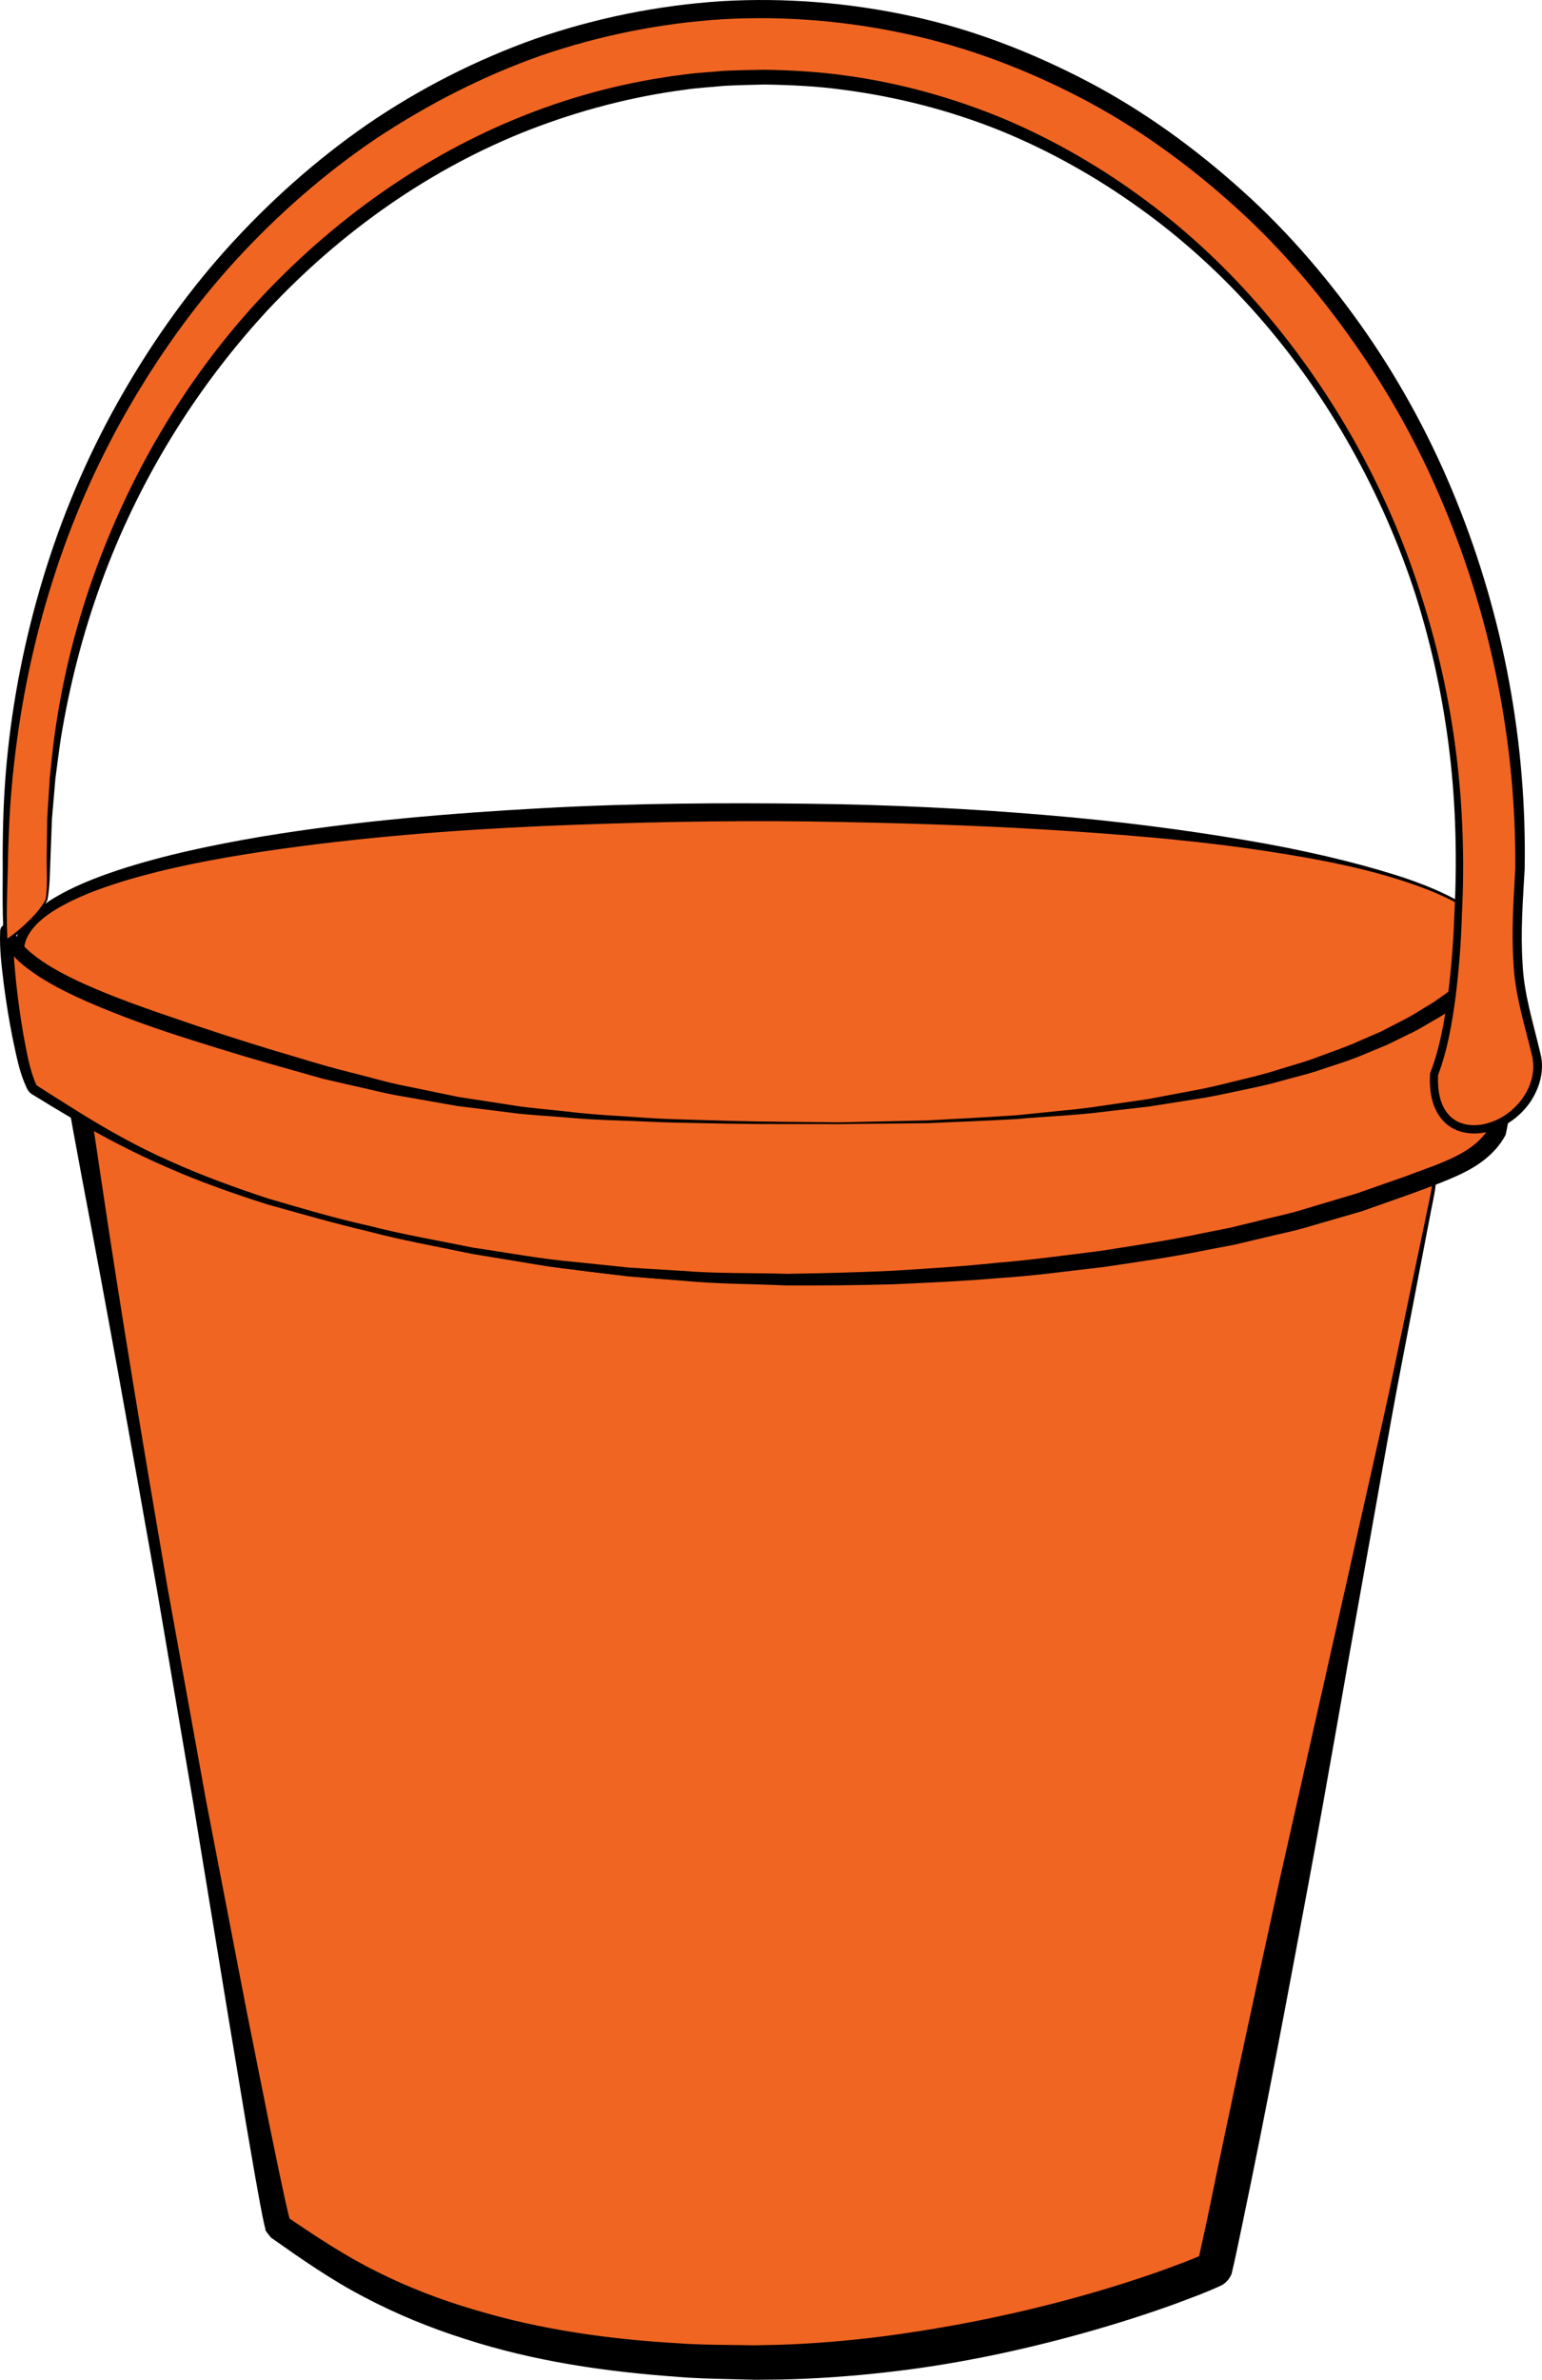
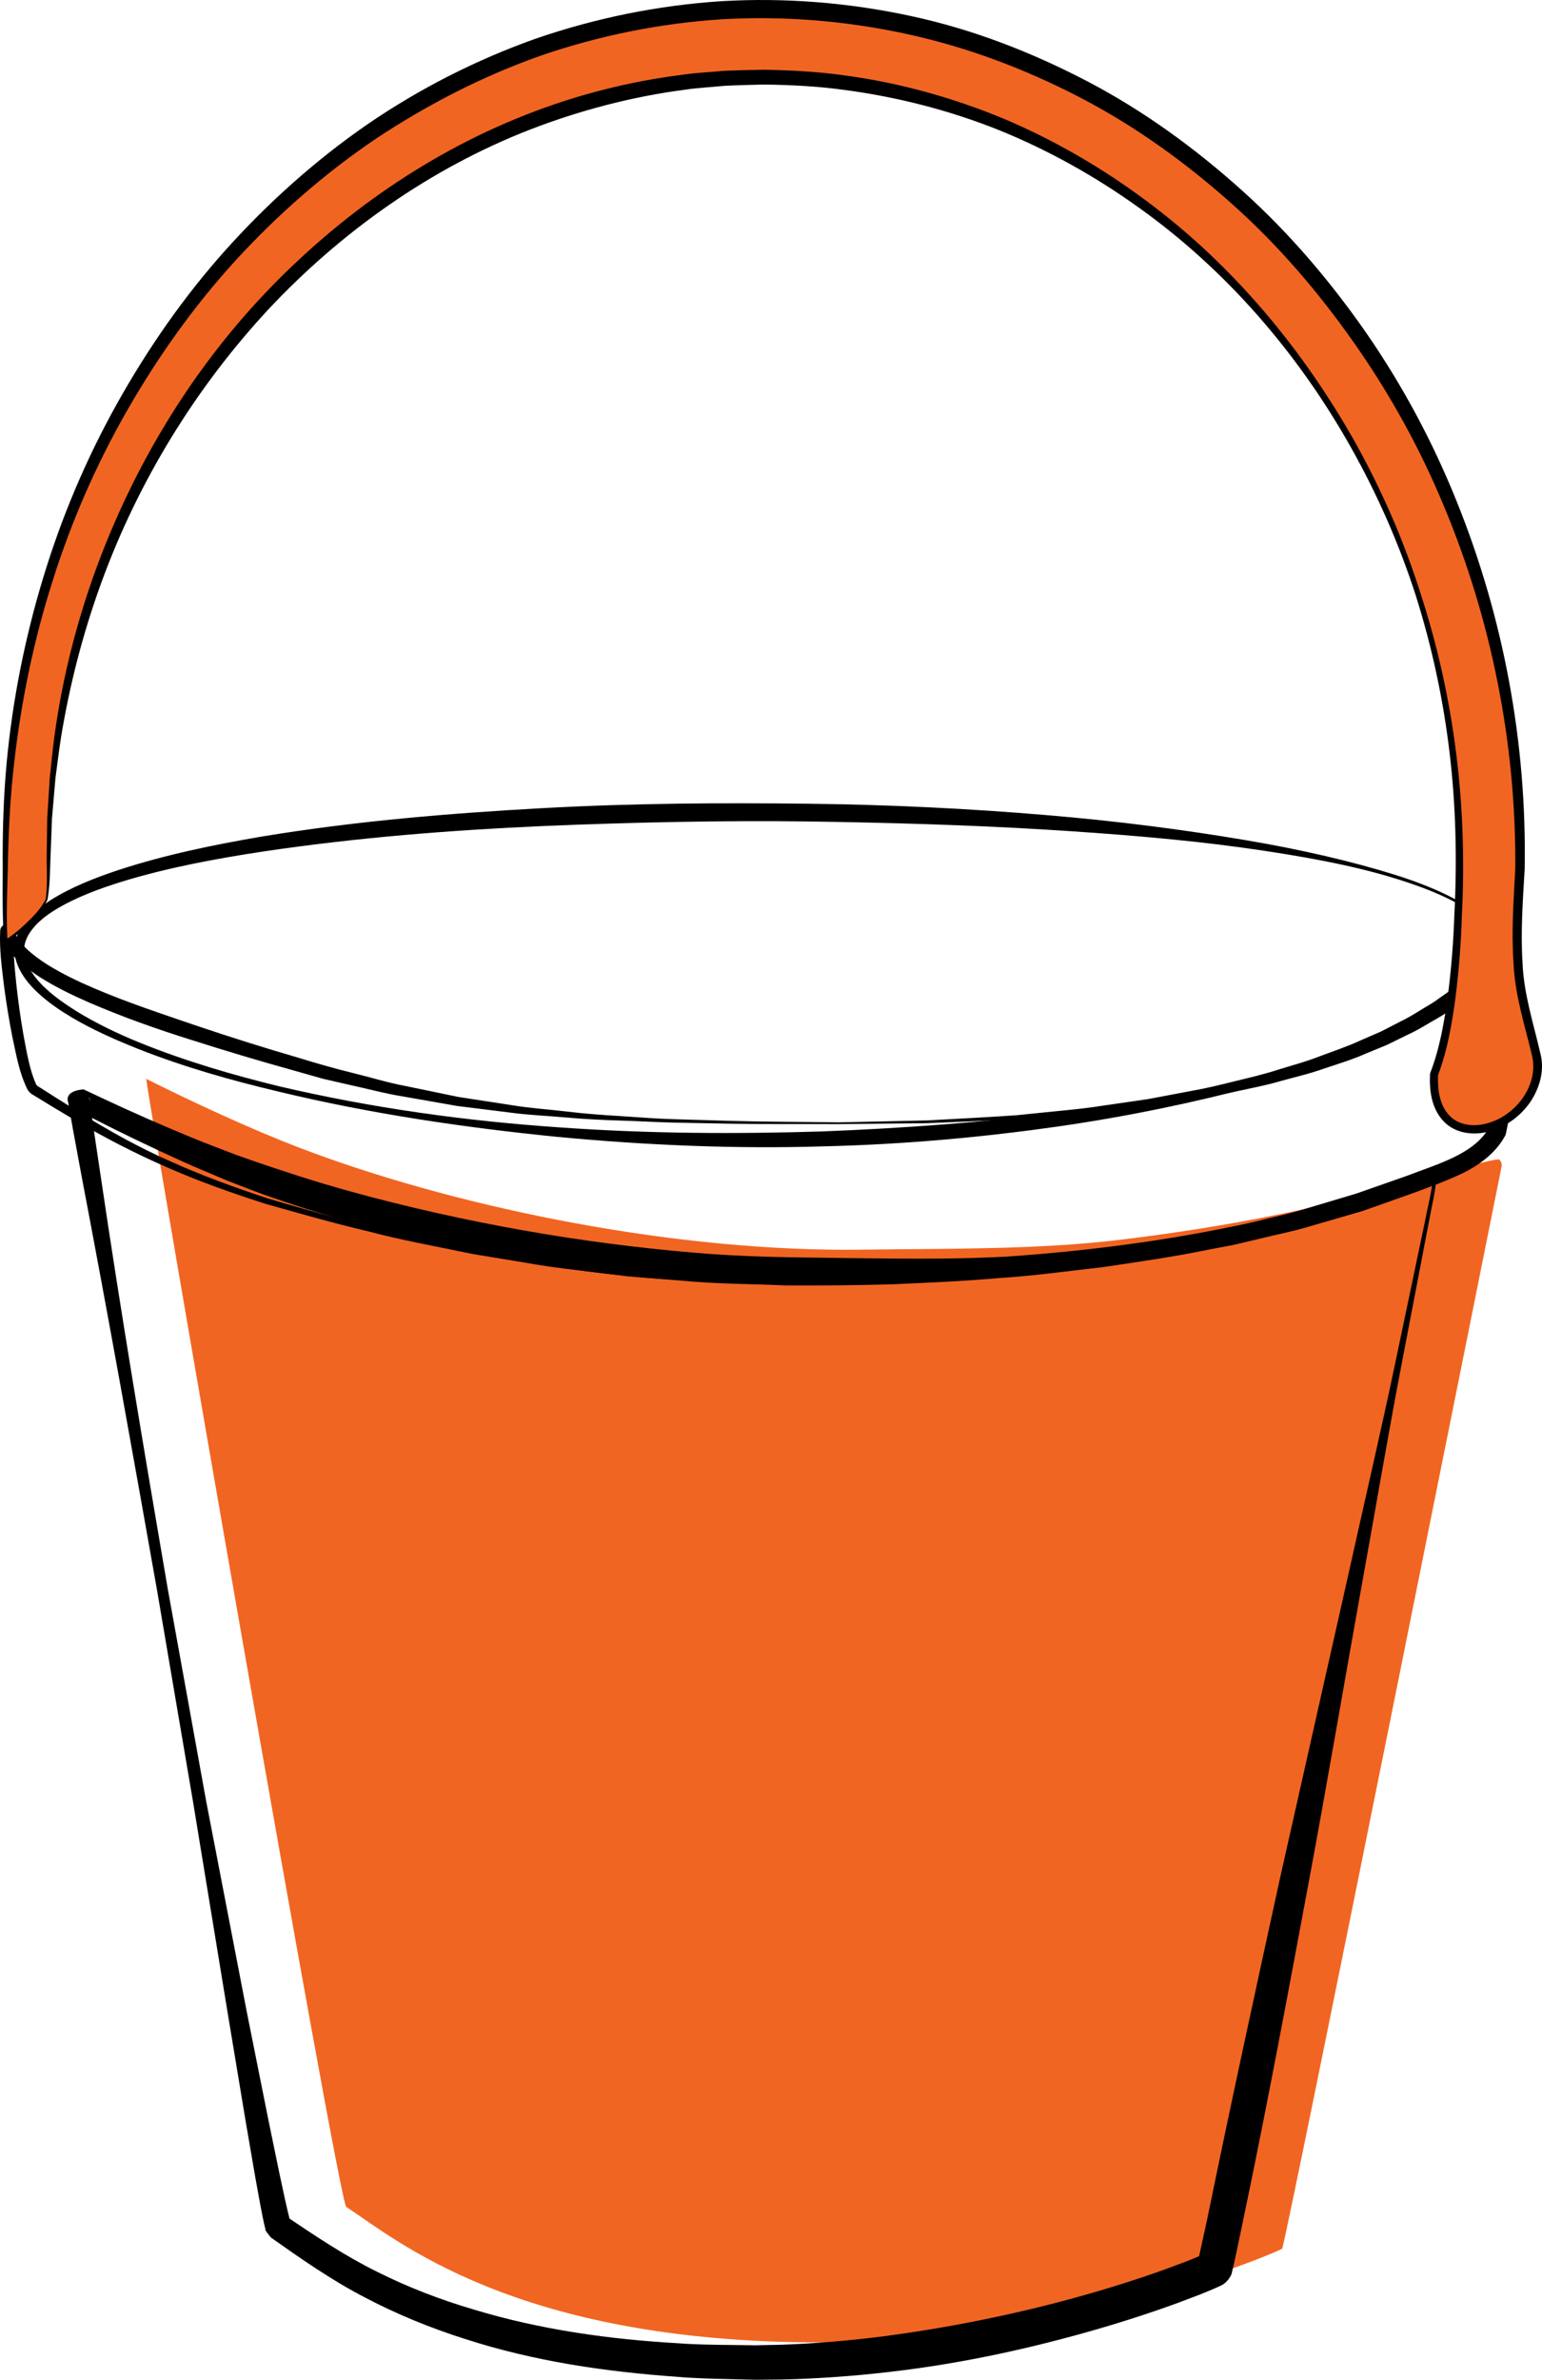
<svg xmlns="http://www.w3.org/2000/svg" version="1.1" id="Layer_1" x="0px" y="0px" width="88.621px" height="136.686px" viewBox="0 0 88.621 136.686" enable-background="new 0 0 88.621 136.686" xml:space="preserve">
  <g>
-     <path fill="#F16522" d="M86.09,54.561c0,4.928-19.812,10.914-42.998,10.914c-23.187,0-41.982-5.986-41.982-10.914   s18.796-7.914,41.982-7.914C66.277,46.646,86.09,49.633,86.09,54.561z" />
    <g>
      <path d="M86.14,54.562c0,0,0.015,0.175-0.07,0.521c-0.087,0.336-0.31,0.817-0.755,1.315c-0.876,1.014-2.538,2.09-4.786,3.094    c-2.255,0.998-5.08,2.011-8.4,2.895c-3.316,0.886-7.113,1.701-11.299,2.307c-4.186,0.596-8.754,1.037-13.6,1.146    c-4.843,0.147-9.958-0.05-15.214-0.548c-5.252-0.527-10.662-1.307-16.052-2.609c-2.695-0.639-5.392-1.403-8.009-2.435    c-1.306-0.521-2.603-1.089-3.827-1.813c-0.611-0.363-1.207-0.762-1.753-1.238c-0.541-0.473-1.056-1.027-1.353-1.744    c-0.145-0.35-0.217-0.777-0.174-1.146c0.051-0.433,0.209-0.785,0.421-1.112c0.431-0.644,1.026-1.104,1.634-1.495    c1.23-0.773,2.568-1.285,3.908-1.734c2.692-0.878,5.446-1.441,8.184-1.912c5.484-0.908,10.935-1.35,16.206-1.641    c5.274-0.289,10.381-0.31,15.219-0.253c4.839,0.054,9.412,0.291,13.622,0.646c4.21,0.348,8.054,0.857,11.438,1.428    c3.386,0.566,6.303,1.265,8.657,1.997c2.348,0.737,4.133,1.607,5.104,2.537c0.486,0.462,0.737,0.935,0.826,1.272    C86.155,54.376,86.14,54.562,86.14,54.562z M86.04,54.559c-0.02,0.035,0.106-0.795-0.885-1.702    c-0.957-0.893-2.733-1.733-5.077-2.437c-2.345-0.721-5.284-1.269-8.667-1.737c-3.387-0.467-7.231-0.788-11.43-1.044    c-4.198-0.252-8.754-0.392-13.574-0.461c-4.82-0.059-9.904,0.042-15.156,0.262c-5.249,0.233-10.672,0.652-16.12,1.463    c-2.72,0.413-5.456,0.918-8.106,1.726c-1.317,0.412-2.631,0.89-3.795,1.591c-1.136,0.676-2.247,1.762-1.712,3.039    c0.496,1.197,1.695,2.067,2.841,2.797c1.18,0.727,2.442,1.329,3.733,1.851c2.585,1.042,5.263,1.824,7.942,2.48    c5.378,1.262,10.783,1.995,16.027,2.355c5.246,0.38,10.332,0.387,15.143,0.241c4.811-0.188,9.353-0.531,13.521-1.061    c4.169-0.521,7.974-1.162,11.299-1.951c3.321-0.788,6.185-1.656,8.428-2.65c2.246-0.973,3.904-2.023,4.771-3.004    c0.44-0.482,0.658-0.941,0.745-1.261C86.05,54.74,86.04,54.559,86.04,54.559z" />
    </g>
  </g>
  <g>
    <g>
-       <path fill="#F16522" d="M81.851,67.656c-1.215,0.369-2.574,0.756-3.889,1.152c-5.463,1.637-11.168,2.789-17.459,3.545    c-4.645,0.566-9.693,0.504-14.58,0.566c-0.379,0-0.756,0.01-1.135,0.01c-10.845,0-22.978-2.619-31.415-5.84    c-2.896-1.105-6.188-2.641-8.853-3.973c-0.135-0.072,11.042,64.496,11.492,64.785c2.822,1.83,9.667,7.783,27.289,7.783    c14.109,0,26.464-5.273,26.5-5.391c0.342-0.98,12.606-62.135,12.606-62.135c0.027-0.152-0.018-0.307-0.135-0.414    S81.994,67.602,81.851,67.656z" />
+       <path fill="#F16522" d="M81.851,67.656c-5.463,1.637-11.168,2.789-17.459,3.545    c-4.645,0.566-9.693,0.504-14.58,0.566c-0.379,0-0.756,0.01-1.135,0.01c-10.845,0-22.978-2.619-31.415-5.84    c-2.896-1.105-6.188-2.641-8.853-3.973c-0.135-0.072,11.042,64.496,11.492,64.785c2.822,1.83,9.667,7.783,27.289,7.783    c14.109,0,26.464-5.273,26.5-5.391c0.342-0.98,12.606-62.135,12.606-62.135c0.027-0.152-0.018-0.307-0.135-0.414    S81.994,67.602,81.851,67.656z" />
    </g>
    <g>
      <path d="M81.88,67.752c0,0-0.994,0.299-2.857,0.857c-0.929,0.29-2.094,0.604-3.449,0.982c-1.353,0.402-2.93,0.786-4.704,1.2    c-0.883,0.226-1.821,0.422-2.811,0.602c-0.986,0.198-2.018,0.405-3.094,0.62c-2.166,0.334-4.506,0.786-7.038,1.02    c-2.542,0.248-5.241,0.37-8.083,0.462c-2.84,0.07-5.817,0.266-8.979,0.119c-6.289-0.238-13.054-1.289-19.988-3.218    c-1.735-0.477-3.481-1.011-5.229-1.617c-0.882-0.299-1.729-0.64-2.627-0.987c-0.853-0.368-1.71-0.71-2.573-1.104    c-1.732-0.785-3.447-1.604-5.156-2.481L4.65,63.878l-0.322-0.164l-0.08-0.041c1.395-0.08,0.727-0.921,0.893-0.549l0.02,0.166    l0.202,1.42c0.142,0.953,0.285,1.911,0.429,2.873c1.137,7.698,2.469,15.631,3.852,23.685c0.729,4.021,1.462,8.073,2.198,12.142    c0.783,4.06,1.57,8.136,2.356,12.211l1.221,6.102l0.627,3.04l0.324,1.511l0.17,0.745l0.09,0.361l0.045,0.162l0.017,0.055    c0.206,0.229-0.31-0.384-0.243-0.304c1.747,1.175,3.394,2.276,5.203,3.17c1.793,0.899,3.668,1.621,5.586,2.182    c3.825,1.16,7.802,1.708,11.736,1.934c0.983,0.076,1.969,0.086,2.951,0.097l1.459,0.02l1.478-0.031    c1.924-0.066,3.863-0.228,5.761-0.466c3.801-0.493,7.512-1.238,11.078-2.212c1.781-0.489,3.529-1.032,5.223-1.639l1.256-0.469    l0.609-0.246l0.293-0.124l0.135-0.061l0.041-0.021c0.189-0.084-0.221,0.015-0.431,0.553c0.185-0.85,0.369-1.694,0.553-2.533    c1.429-6.962,2.87-13.569,4.199-19.646c1.368-6.076,2.623-11.646,3.735-16.582c1.097-4.939,2.098-9.236,2.842-12.792    c0.746-3.555,1.333-6.348,1.732-8.252c0.184-0.942,0.376-1.706,0.419-2.153c-0.002-0.079-0.07-0.168-0.109-0.203    c-0.087-0.066-0.122-0.069-0.169-0.078c-0.096-0.016-0.14,0.021-0.141,0.012C81.886,67.75,81.88,67.752,81.88,67.752z     M81.814,67.562L81.814,67.562c0.001,0.012,0.079-0.046,0.239-0.024c0.077,0.005,0.198,0.06,0.26,0.111    c0.099,0.088,0.181,0.186,0.2,0.362c-0.046,0.547-0.226,1.24-0.401,2.207c-0.366,1.91-0.903,4.714-1.588,8.281    c-0.687,3.566-1.425,7.916-2.325,12.896c-0.899,4.979-1.849,10.611-2.989,16.733c-1.145,6.127-2.368,12.744-3.84,19.754    c-0.195,0.915-0.364,1.785-0.593,2.729c-0.257,0.571-0.715,0.698-0.578,0.638l-0.111,0.055l-0.174,0.079l-0.332,0.144    l-0.651,0.266l-1.307,0.494c-1.75,0.637-3.54,1.201-5.368,1.713c-3.654,1.017-7.461,1.82-11.389,2.254    c-1.967,0.221-3.943,0.363-5.971,0.408l-1.491,0.014l-1.52-0.038c-1.008-0.024-2.019-0.047-3.032-0.137    c-4.047-0.29-8.162-0.882-12.141-2.174c-1.99-0.629-3.943-1.429-5.809-2.415c-1.865-0.968-3.632-2.206-5.289-3.374    c0.002,0.053-0.523-0.635-0.343-0.463l-0.038-0.132l-0.052-0.213l-0.084-0.396l-0.15-0.772l-0.278-1.535l-0.529-3.068    l-1.021-6.144c-0.673-4.098-1.345-8.194-2.015-12.276c-0.693-4.076-1.385-8.137-2.071-12.165    C7.608,83.326,6.191,75.41,4.729,67.762c-0.177-0.957-0.354-1.911-0.53-2.86l-0.254-1.431l-0.03-0.19    c0.163,0.317-0.529-0.601,0.887-0.715l0.081,0.038l0.324,0.151l0.646,0.304c1.72,0.812,3.45,1.565,5.154,2.27    c0.853,0.356,1.738,0.676,2.598,1.012c0.839,0.296,1.716,0.603,2.573,0.877c1.716,0.575,3.436,1.082,5.146,1.53    c6.841,1.791,13.48,2.825,19.622,3.281c3.058,0.209,6.052,0.194,8.886,0.24c2.832,0.034,5.519,0.039,8.021-0.099    c5.019-0.341,9.396-0.982,12.939-1.721c3.555-0.689,6.299-1.535,8.165-2.051C80.779,67.865,81.767,67.576,81.814,67.562z" />
    </g>
  </g>
  <g>
-     <path fill="#F16522" d="M48.179,64.51c-14.897,0-22.283-0.586-33.567-4.094C7.237,58.125,1.109,56.061,0.4,53.488   c-0.171,1.701,0.868,8.666,1.566,9.1c3.969,2.467,6.545,4.148,13.086,6.318c10.224,3.113,21.995,5.066,35.595,4.5   c11.376-0.469,22.014-2.143,30.727-5.5c1.836-0.711,3.771-1.287,4.67-2.916c0.702-2.916,0.883-10.295,0.631-10.619   C84.438,57.133,77.346,64.51,48.179,64.51z" />
    <g>
      <path d="M48.179,64.561c-2.09-0.011-4.179,0.014-6.268-0.025l-3.136-0.061c-1.045-0.022-2.089-0.09-3.134-0.119    c-1.046-0.031-2.09-0.084-3.133-0.178c-1.042-0.095-2.091-0.132-3.129-0.272l-3.12-0.389l-3.098-0.545    c-1.038-0.164-2.049-0.447-3.075-0.665l-1.534-0.353l-1.513-0.429c-2.023-0.561-4.026-1.155-6.021-1.793    c-2-0.625-3.98-1.326-5.922-2.166c-0.969-0.423-1.928-0.889-2.841-1.469c-0.877-0.594-1.859-1.277-2.233-2.505l0.768-0.065    c-0.064,0.918,0.044,1.955,0.141,2.939c0.108,0.994,0.246,1.99,0.418,2.977c0.183,0.962,0.354,2.02,0.723,2.824    c-0.002,0.081,0.301,0.226,0.494,0.362l0.639,0.407l1.279,0.804c1.709,1.062,3.463,2.048,5.304,2.856    c1.829,0.826,3.735,1.517,5.636,2.143c1.938,0.565,3.875,1.143,5.843,1.574c1.95,0.505,3.942,0.837,5.916,1.242    c1.994,0.291,3.978,0.666,5.986,0.836l3.006,0.312l3.016,0.184c2.008,0.166,4.025,0.112,6.036,0.172    c2.012-0.03,4.029-0.08,6.032-0.174c2.016-0.124,4.032-0.247,6.028-0.458c2.002-0.163,3.997-0.441,5.992-0.689    c1.985-0.312,3.975-0.608,5.938-1.031l1.478-0.294l1.463-0.355c0.97-0.254,1.959-0.441,2.913-0.749l2.881-0.86l2.834-0.992    c1.861-0.717,3.938-1.266,4.807-2.816l-0.05,0.129c0.369-1.659,0.499-3.449,0.616-5.203c0.054-0.881,0.091-1.764,0.11-2.646    l0.01-1.317l-0.017-0.649l-0.021-0.308l-0.016-0.135c0.009-0.023-0.05-0.097,0.055,0.067l0.784,0.009    c-0.551,0.681-1.177,1.307-1.831,1.891c-0.664,0.574-1.366,1.096-2.096,1.572c-0.354,0.257-0.745,0.447-1.116,0.674    c-0.372,0.225-0.751,0.436-1.145,0.615l-1.166,0.571l-1.196,0.493c-0.79,0.35-1.614,0.6-2.431,0.872    c-0.81,0.292-1.648,0.479-2.475,0.711c-0.824,0.24-1.666,0.405-2.504,0.582c-0.837,0.181-1.674,0.359-2.521,0.479l-2.533,0.401    l-2.545,0.295c-1.693,0.221-3.403,0.271-5.102,0.429c-1.702,0.096-3.407,0.161-5.11,0.235L48.179,64.561z M48.179,64.461    l5.109-0.112c1.7-0.094,3.401-0.179,5.1-0.295l2.541-0.257c0.848-0.081,1.693-0.172,2.533-0.308l2.524-0.366l2.504-0.473    c0.837-0.145,1.661-0.348,2.483-0.554c0.824-0.201,1.65-0.391,2.456-0.653c0.808-0.254,1.629-0.465,2.414-0.777    c0.791-0.295,1.593-0.562,2.356-0.916l1.158-0.502l1.119-0.575c0.379-0.183,0.74-0.394,1.094-0.616    c0.352-0.225,0.728-0.414,1.059-0.666c0.69-0.469,1.348-0.978,1.963-1.53c0.608-0.56,1.172-1.159,1.693-1.804l0.036-0.045    c0.159-0.197,0.446-0.227,0.644-0.068c0.042,0.035,0.078,0.076,0.104,0.121c0.157,0.264,0.115,0.301,0.144,0.387l0.024,0.197    l0.025,0.357l0.02,0.685l-0.006,1.351c-0.018,0.896-0.052,1.791-0.104,2.686c-0.118,1.792-0.231,3.566-0.627,5.385    c-0.009,0.042-0.023,0.081-0.043,0.117l-0.007,0.012c-0.563,1.029-1.542,1.707-2.484,2.162c-0.966,0.459-1.906,0.786-2.856,1.14    l-2.88,1.018l-2.931,0.849c-0.972,0.304-1.973,0.486-2.958,0.734l-1.482,0.35l-1.496,0.284c-1.988,0.411-3.997,0.694-6.004,0.992    c-2.014,0.229-4.021,0.51-6.048,0.635c-2.024,0.178-4.04,0.265-6.058,0.354c-2.031,0.059-4.053,0.073-6.078,0.068    c-2.023-0.096-4.051-0.078-6.067-0.28l-3.026-0.239l-3.014-0.371c-1.006-0.111-2.007-0.252-3.003-0.434l-2.993-0.492    c-1.979-0.42-3.973-0.766-5.93-1.287c-1.973-0.461-3.911-1.021-5.855-1.564c-1.939-0.618-3.843-1.288-5.702-2.105    c-1.859-0.809-3.67-1.74-5.41-2.776l-1.304-0.777L2.27,63.107L1.946,62.91c-0.066-0.044-0.083-0.039-0.188-0.123    c-0.108-0.09-0.132-0.152-0.185-0.225c-0.496-1.024-0.637-1.995-0.861-3.001c-0.197-0.999-0.359-2.002-0.491-3.011    c-0.119-1.02-0.261-2-0.21-3.102c0.01-0.213,0.191-0.379,0.404-0.369c0.167,0.008,0.305,0.119,0.352,0.27l0.012,0.035    c0.258,0.817,1.1,1.473,1.928,2.007c0.855,0.534,1.785,0.979,2.733,1.382c1.898,0.811,3.878,1.459,5.848,2.135    c1.976,0.666,3.968,1.292,5.965,1.872c0.995,0.308,1.996,0.591,3.006,0.84c1.01,0.245,2.007,0.558,3.029,0.749l3.058,0.632    l3.088,0.476c1.028,0.169,2.07,0.235,3.105,0.358c1.036,0.124,2.076,0.206,3.118,0.265c1.041,0.066,2.082,0.154,3.126,0.18    l3.131,0.093C44,64.432,46.09,64.429,48.179,64.461z" />
    </g>
  </g>
  <g>
    <g>
      <path fill="#F16522" d="M2.68,51.66c0.108-0.746,0.108-0.746,0.108-2.24c0-24.809,18.966-44.992,41.049-44.992    c22.082,0,40.048,20.184,40.048,44.992c0,0.688-0.015,2.408-0.14,4.418c-0.167,2.703-0.533,5.928-1.329,7.863    c-0.279,4.998,5.614,3.42,5.953-0.25c0.106-0.965-0.798-2.965-1.065-5.391c-0.283-2.576,0.065-5.584,0.065-6.641    c0-26.967-19.528-48.906-43.532-48.906S0.304,22.453,0.304,49.42c0,1.873-0.105,3.338,0.078,5.156    c0.201,0.098-0.188-0.428,0.001-0.545C0.952,53.678,2.317,52.492,2.68,51.66z" />
      <g>
        <path d="M2.63,51.645c0.102-0.77,0.057-1.537,0.052-2.31l0.032-2.328l0.146-2.333c0.087-0.773,0.156-1.551,0.259-2.322     c0.415-3.089,1.155-6.137,2.188-9.082c2.069-5.884,5.28-11.4,9.53-16.005c4.251-4.587,9.468-8.336,15.314-10.644     c2.917-1.159,5.985-1.942,9.101-2.332c0.777-0.114,1.564-0.145,2.345-0.22c0.789-0.035,1.56-0.053,2.365-0.063     c1.538,0.029,3.124,0.113,4.683,0.339c3.111,0.425,6.157,1.279,9.051,2.478c2.887,1.221,5.613,2.801,8.122,4.664     c5.036,3.719,9.11,8.627,12.144,14.058c1.508,2.726,2.752,5.598,3.689,8.567c0.963,2.96,1.641,6.014,2.032,9.104     c0.391,3.089,0.492,6.221,0.335,9.324c-0.047,1.557-0.164,3.109-0.357,4.66c-0.205,1.545-0.461,3.098-1.031,4.59l0.018-0.075     c-0.039,0.851,0.086,1.763,0.646,2.347c0.551,0.594,1.477,0.68,2.268,0.426c1.603-0.473,2.881-2.206,2.486-3.859     c-0.402-1.703-0.988-3.482-1.063-5.306c-0.125-1.824,0.003-3.634,0.1-5.42c0.061-7.134-1.362-14.299-4.116-20.873     c-1.369-3.294-3.104-6.433-5.153-9.343c-2.044-2.914-4.376-5.634-7.035-7.997c-2.651-2.364-5.558-4.458-8.711-6.093     c-3.148-1.635-6.496-2.896-9.962-3.646c-3.471-0.752-7.015-1.047-10.584-0.846c-3.512,0.221-7.039,0.925-10.39,2.072     c-3.35,1.175-6.53,2.807-9.495,4.766c-2.947,1.988-5.644,4.346-8.055,6.967c-2.409,2.626-4.489,5.55-6.265,8.644     c-1.776,3.096-3.216,6.388-4.291,9.796c-1.085,3.406-1.815,6.926-2.215,10.482c-0.208,1.777-0.308,3.567-0.349,5.359     c-0.025,1.799-0.154,3.596,0.008,5.378l-0.051-0.071l0.007,0.003c-0.015-0.003-0.044-0.001-0.069,0.035     c-0.014,0.049-0.004,0.017-0.011,0.007L0.311,54.43c-0.027-0.08-0.06-0.161-0.065-0.267c-0.004-0.048,0.008-0.125,0.062-0.177     c0.054-0.047,0.074-0.053,0.113-0.082c0.067-0.047,0.141-0.09,0.204-0.139c0.259-0.194,0.517-0.402,0.758-0.626     C1.859,52.695,2.334,52.221,2.63,51.645z M2.726,51.68c-0.299,0.613-0.771,1.1-1.248,1.562c-0.24,0.232-0.494,0.445-0.762,0.654     c-0.066,0.053-0.135,0.096-0.203,0.145c-0.087,0.068-0.106,0.056-0.098,0.115c0.004,0.061,0.031,0.139,0.06,0.213l0.044,0.123     c0.001,0.029,0.026,0.041-0.003,0.128c-0.032,0.06-0.087,0.058-0.121,0.056l-0.052-0.018c-0.027-0.01-0.046-0.034-0.049-0.062     l-0.002-0.011c-0.206-1.8-0.119-3.605-0.138-5.398c0.002-1.801,0.062-3.605,0.231-5.401c0.338-3.593,1.048-7.151,2.099-10.608     c1.046-3.459,2.462-6.809,4.226-9.969c1.763-3.158,3.839-6.153,6.259-8.854c2.421-2.697,5.143-5.136,8.132-7.204     c2.998-2.053,6.268-3.719,9.698-4.934c3.448-1.185,7.026-1.913,10.689-2.15c3.607-0.211,7.291,0.082,10.845,0.85     c3.565,0.76,6.991,2.095,10.211,3.781c3.223,1.692,6.184,3.85,8.879,6.279c2.703,2.43,5.067,5.216,7.133,8.194     c2.059,2.986,3.781,6.2,5.135,9.559c2.722,6.716,4.066,13.956,3.934,21.198c-0.106,1.799-0.236,3.586-0.123,5.352     c0.068,1.789,0.619,3.463,1.034,5.25c0.244,0.967-0.055,1.955-0.578,2.747c-0.54,0.787-1.337,1.392-2.255,1.669     c-0.892,0.288-2.039,0.204-2.748-0.559c-0.704-0.752-0.81-1.789-0.77-2.699c0.001-0.023,0.006-0.046,0.014-0.066l0.004-0.009     c0.544-1.411,0.809-2.946,1.014-4.47c0.195-1.529,0.316-3.074,0.368-4.619c0.159-3.095,0.092-6.191-0.272-9.263     c-0.363-3.07-1.014-6.108-1.946-9.058c-0.948-2.945-2.201-5.791-3.715-8.486c-3.022-5.387-7.149-10.184-12.17-13.77     c-2.501-1.798-5.205-3.312-8.054-4.468c-2.855-1.142-5.851-1.91-8.891-2.312c-1.516-0.212-3.034-0.287-4.598-0.311     c-0.744,0.016-1.527,0.035-2.288,0.073c-0.763,0.077-1.53,0.11-2.288,0.225c-3.041,0.396-6.026,1.181-8.888,2.284     c-5.728,2.223-10.866,5.866-15.069,10.351c-4.183,4.513-7.465,9.866-9.579,15.665c-1.059,2.898-1.833,5.901-2.329,8.952     c-0.119,0.764-0.207,1.532-0.312,2.298l-0.199,2.309L2.898,49.34c-0.03,0.775-0.028,1.561-0.169,2.324l-0.002,0.008     C2.728,51.674,2.727,51.678,2.726,51.68z" />
      </g>
    </g>
  </g>
</svg>